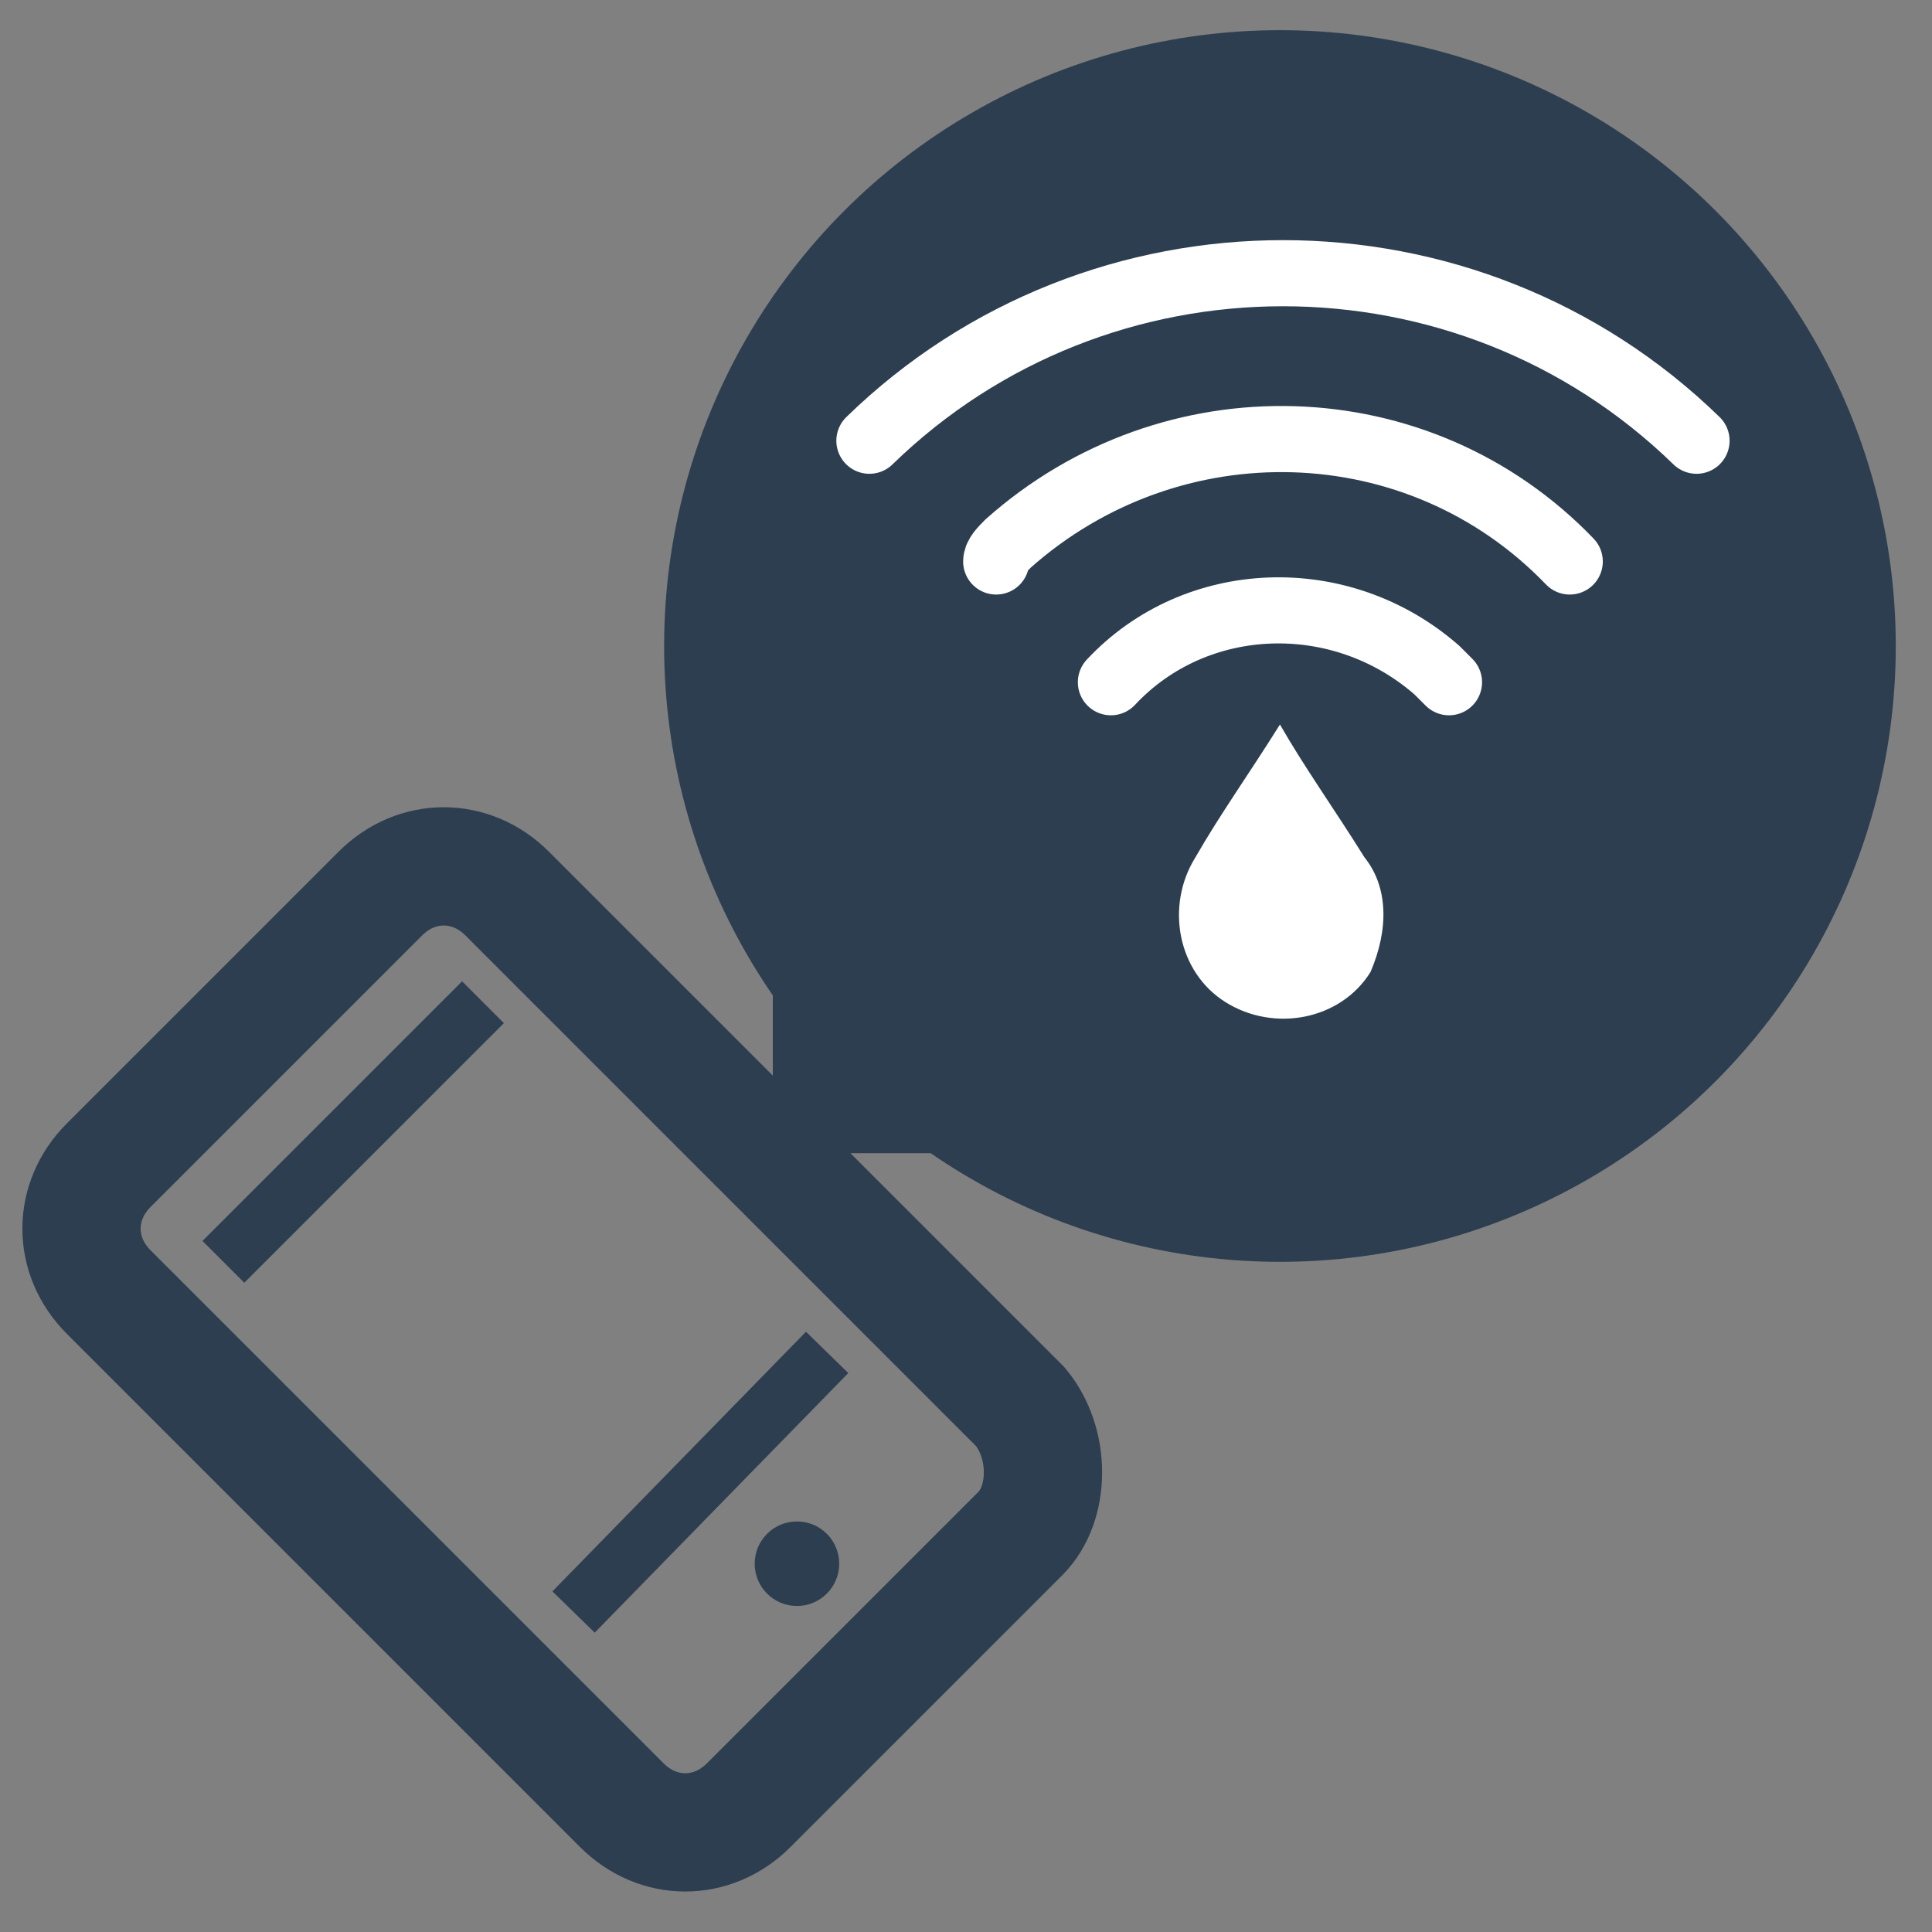
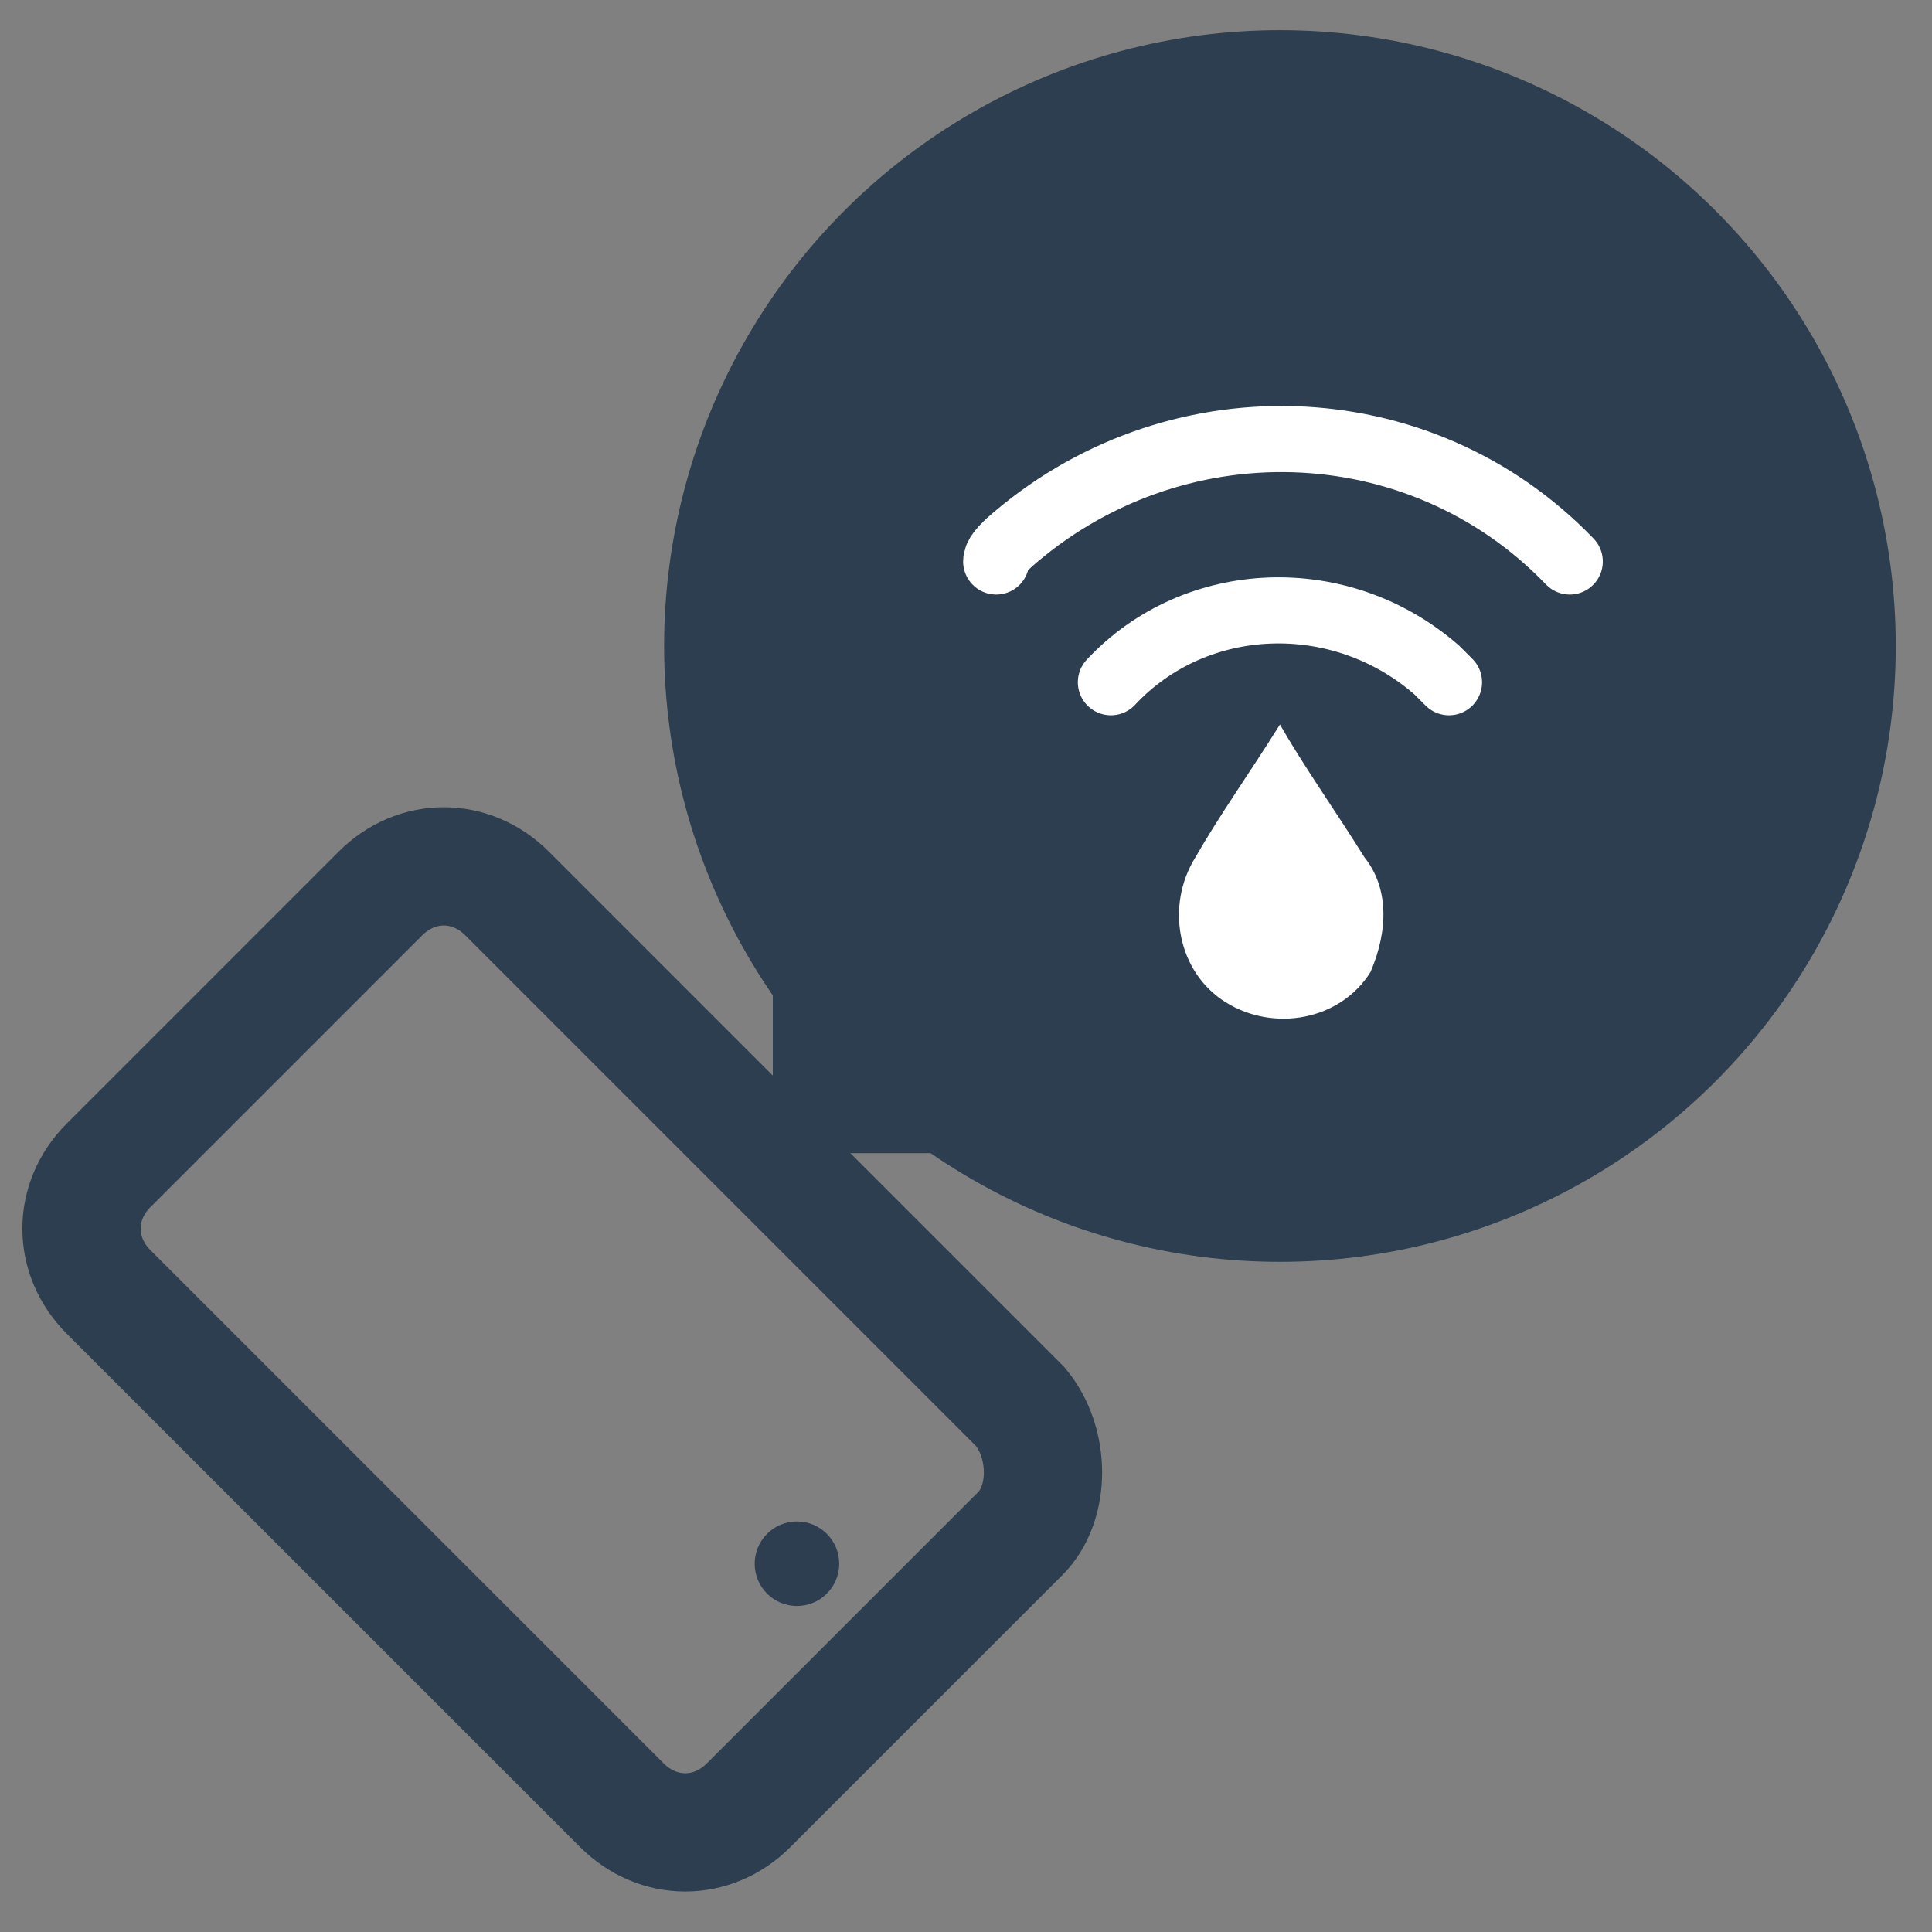
<svg xmlns="http://www.w3.org/2000/svg" version="1.1" id="Livello_1" x="0px" y="0px" viewBox="0 0 32 32" style="enable-background:new 0 0 32 32;" xml:space="preserve">
  <rect x="0" y="0" width="32" height="32" fill="#808080" stroke="none" />
  <style type="text/css">
	.st0{fill:none;stroke:#2C3E50;stroke-width:1.959;stroke-miterlimit:10;}
	.st1{fill:#2C3E50;}
	.st2{fill:none;stroke:#2C3E50;stroke-width:0.979;stroke-miterlimit:10;}
	.st3{fill:none;stroke:#FFFFFF;stroke-width:1.095;stroke-linecap:round;stroke-linejoin:round;}
	.st4{fill:#FFFFFF;}
</style>
  <path class="st0" d="M16.9,25.4l-4.5,4.5c-0.6,0.6-1.5,0.6-2.1,0l-8.5-8.5c-0.6-0.6-0.6-1.5,0-2.1l4.5-4.5c0.6-0.6,1.5-0.6,2.1,0  l8.5,8.5C17.4,23.9,17.4,24.9,16.9,25.4z" />
  <circle class="st1" cx="13.2" cy="25.9" r="0.7" />
-   <line class="st2" x1="9.5" y1="26.7" x2="13.7" y2="22.4" />
-   <line class="st2" x1="3.7" y1="20.9" x2="8" y2="16.6" />
  <circle class="st1" cx="21.2" cy="10.7" r="10.2" />
  <polygon class="st1" points="12.8,15.9 12.8,19.1 16.2,19.1 " />
  <g id="Livello_2_1_">
    <g id="Livello_1-2">
      <path class="st3" d="M18.4,11.3c1.4-1.5,3.8-1.6,5.4-0.2c0.1,0.1,0.2,0.2,0.2,0.2" />
      <path class="st3" d="M26,9.3c-2.5-2.6-6.6-2.7-9.3-0.3c-0.1,0.1-0.2,0.2-0.2,0.3" />
-       <path class="st3" d="M14.4,7.3c3.8-3.7,9.9-3.7,13.7,0" />
-       <path class="st4" d="M22.6,14.2c-0.5-0.8-1-1.5-1.4-2.2l0,0c-0.5,0.8-1,1.5-1.4,2.2c-0.5,0.8-0.3,1.9,0.5,2.4s1.9,0.3,2.4-0.5    C23,15.4,23,14.7,22.6,14.2z" />
+       <path class="st4" d="M22.6,14.2c-0.5-0.8-1-1.5-1.4-2.2c-0.5,0.8-1,1.5-1.4,2.2c-0.5,0.8-0.3,1.9,0.5,2.4s1.9,0.3,2.4-0.5    C23,15.4,23,14.7,22.6,14.2z" />
    </g>
  </g>
</svg>